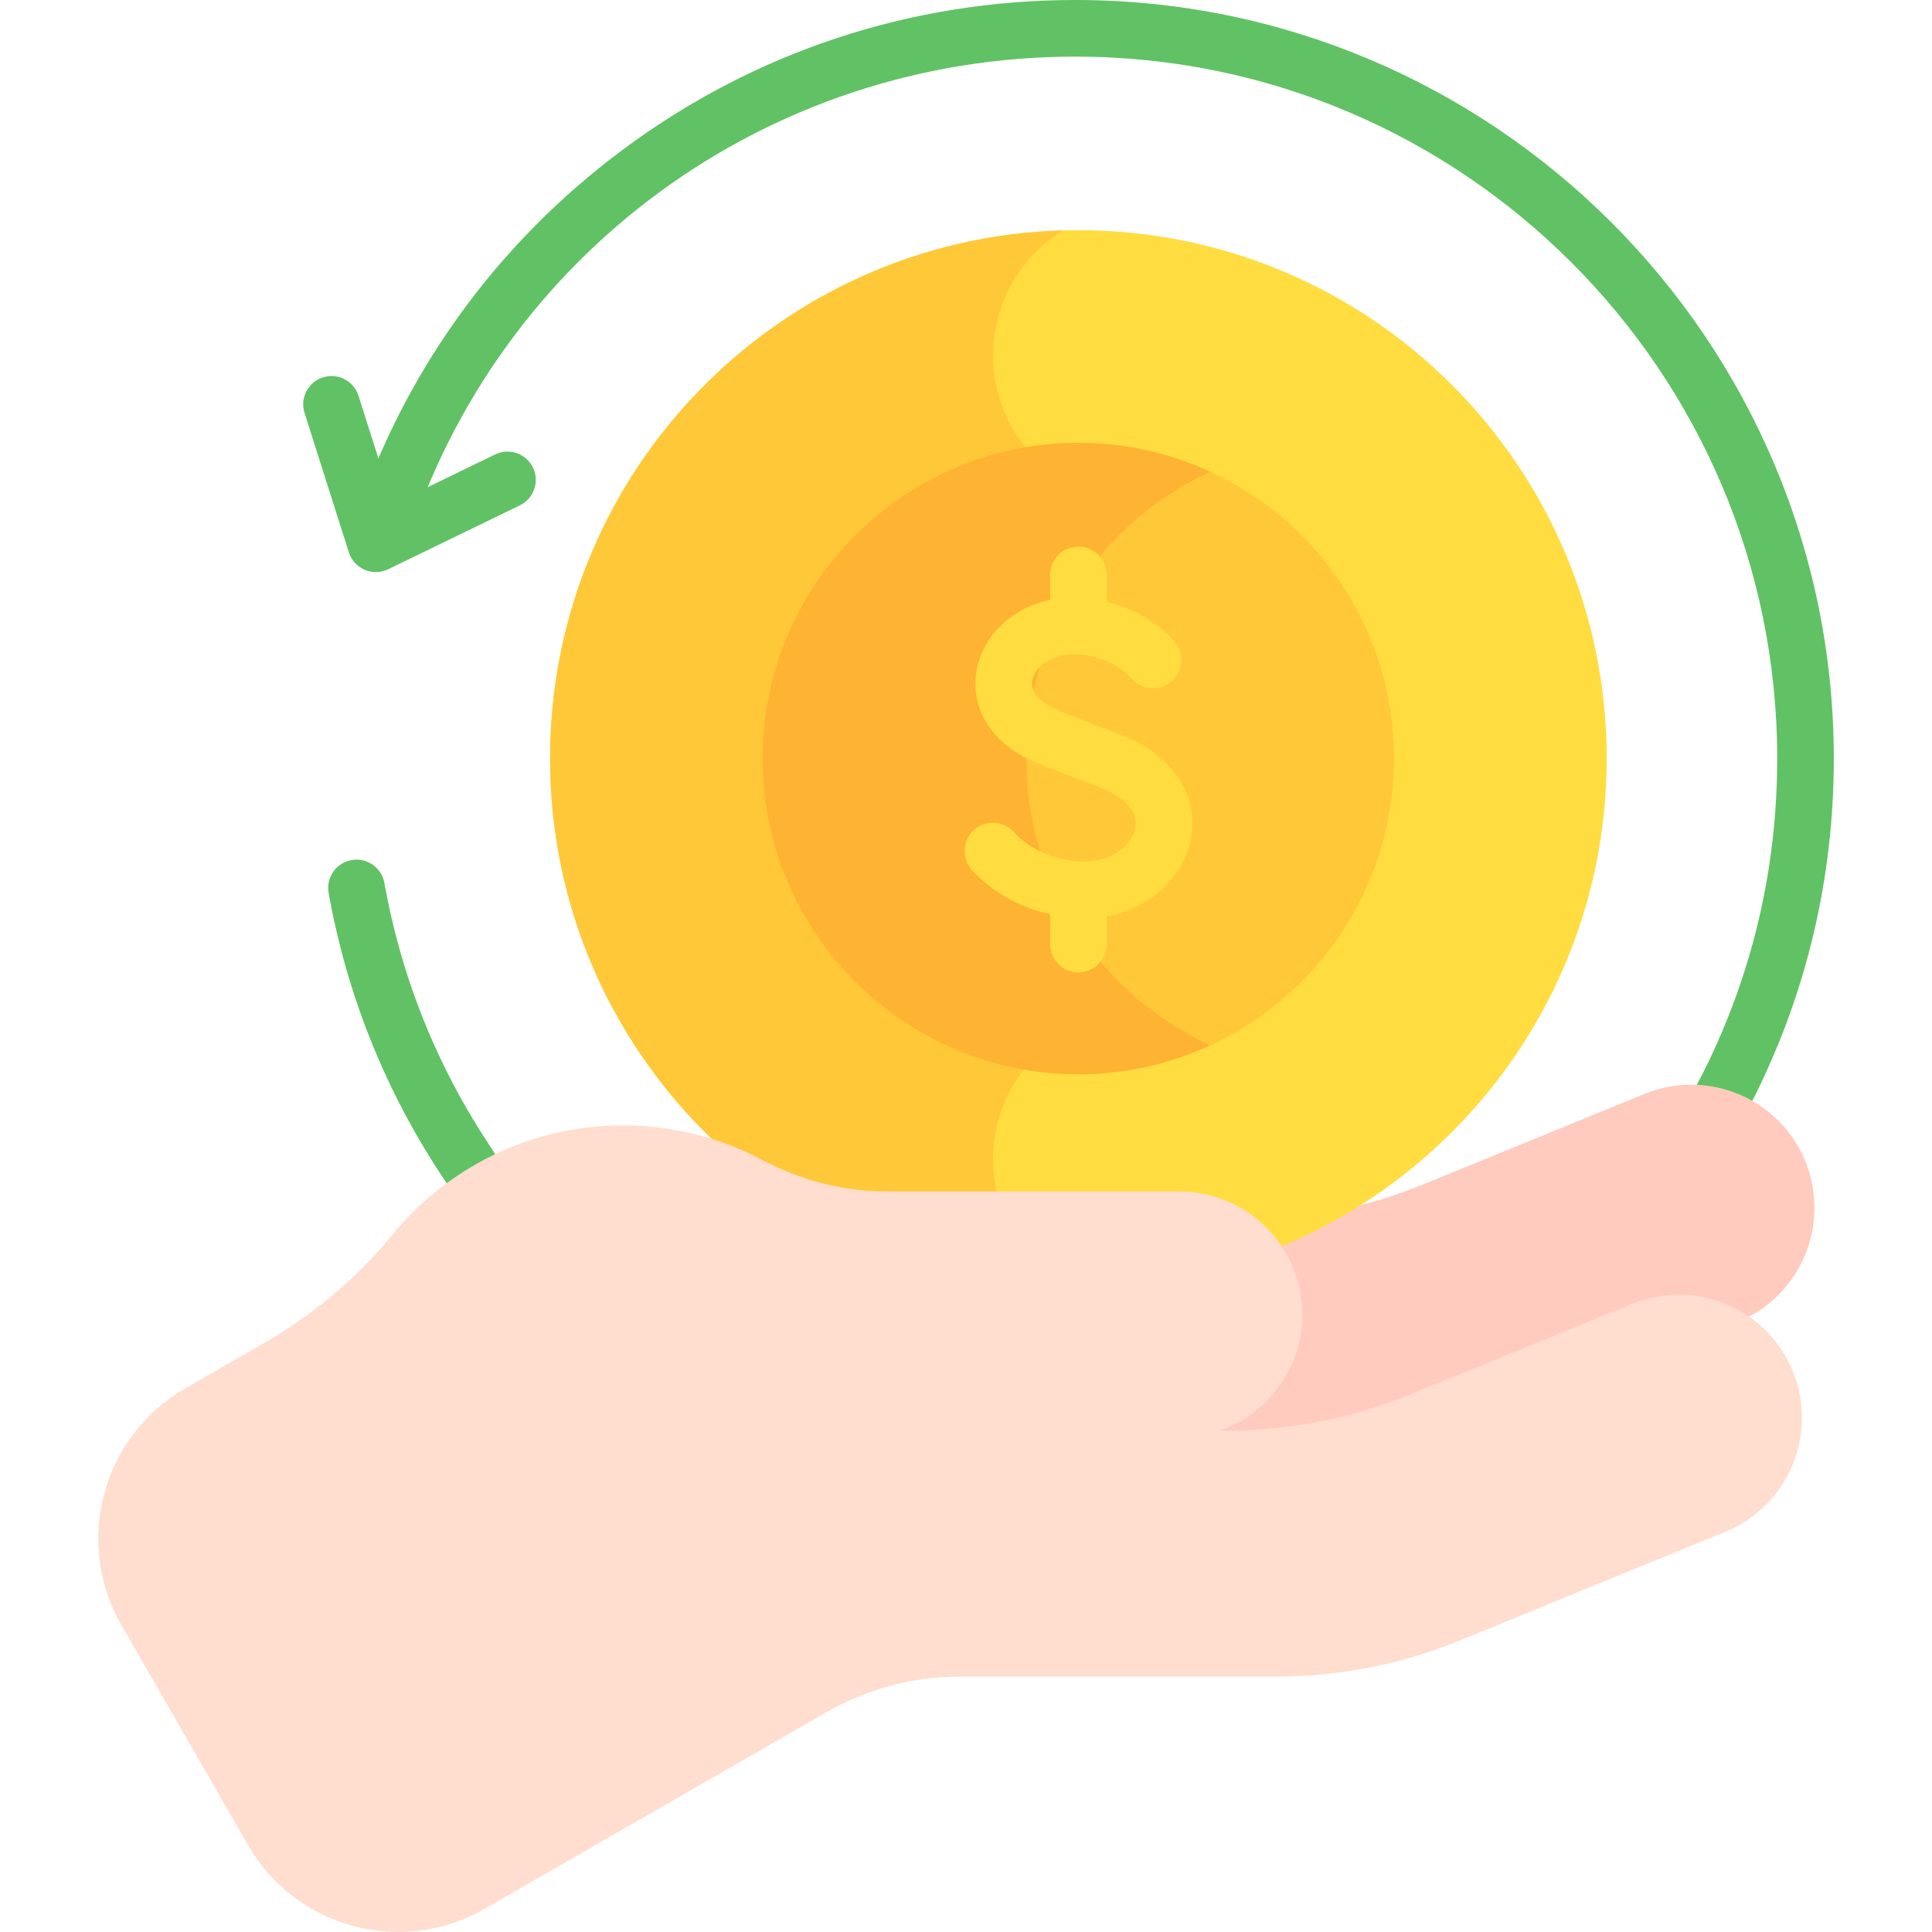
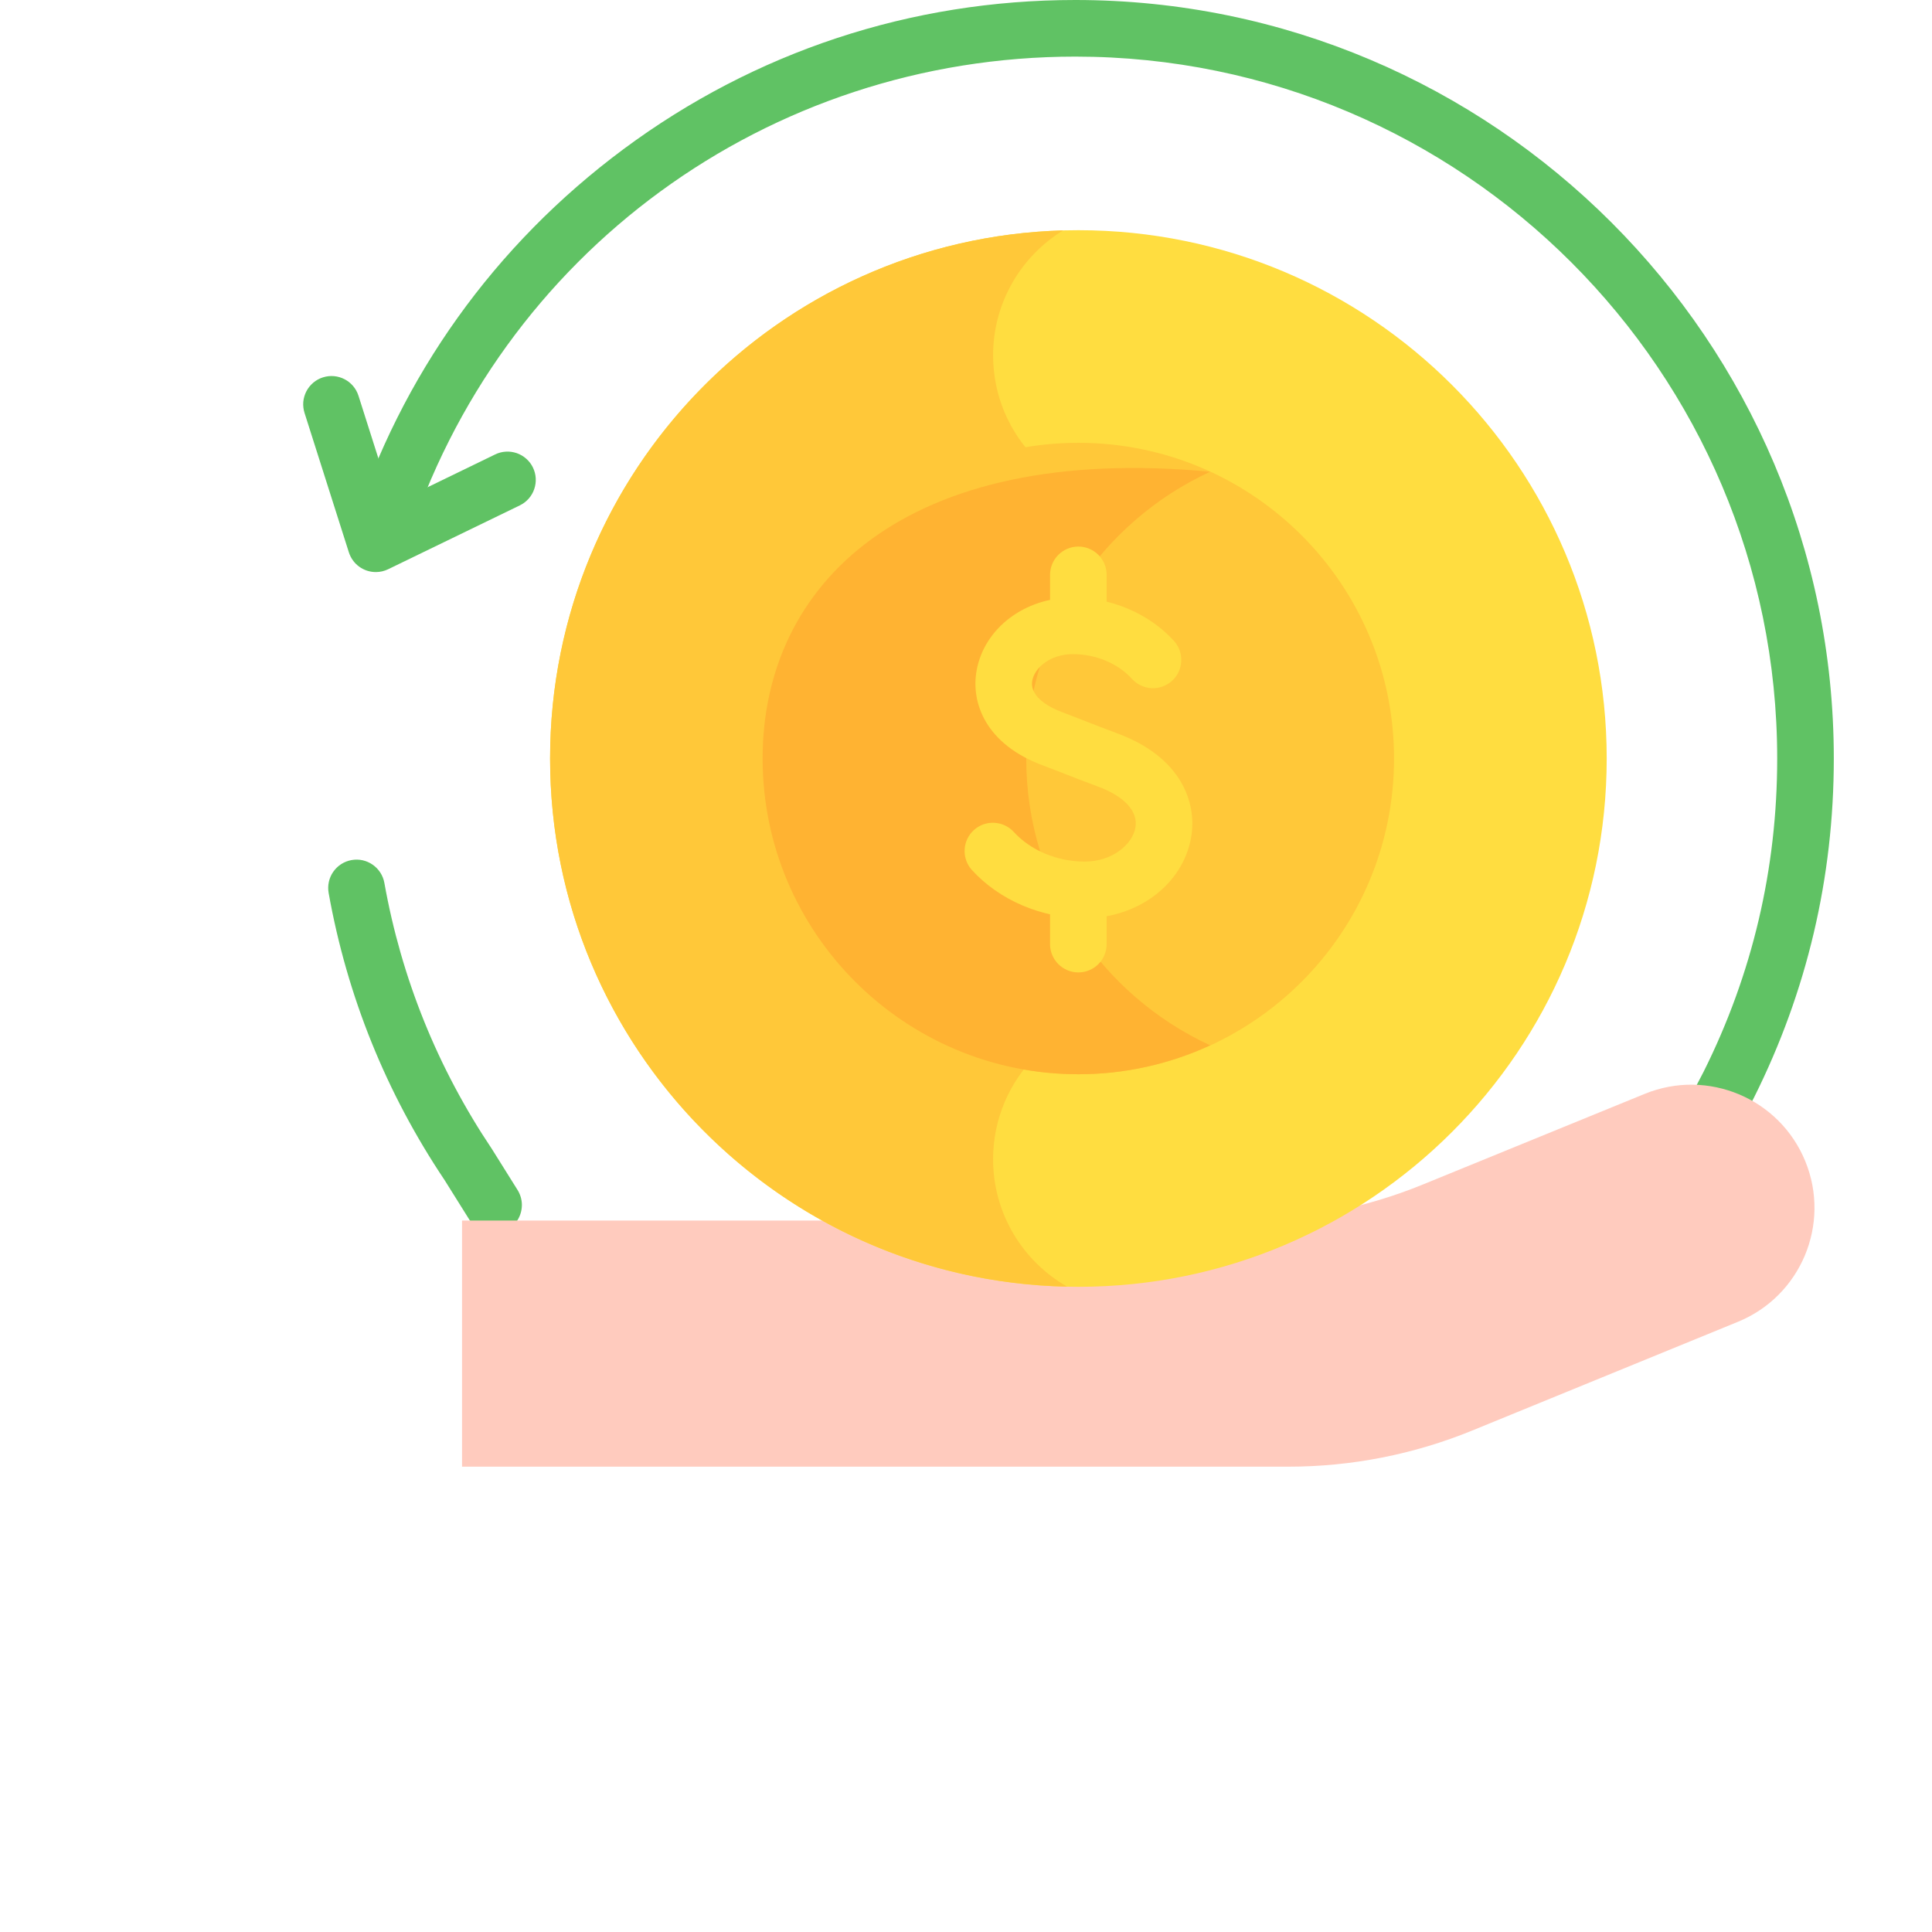
<svg xmlns="http://www.w3.org/2000/svg" width="40" height="40" viewBox="0 0 40 40" fill="none">
  <path d="M10.22 25.535C10.12 25.535 10.022 25.509 9.935 25.461C9.848 25.413 9.775 25.343 9.722 25.259L9.205 24.433C7.994 22.625 7.186 20.624 6.804 18.487C6.777 18.334 6.811 18.176 6.9 18.049C6.989 17.921 7.125 17.834 7.278 17.807C7.596 17.749 7.901 17.962 7.958 18.28C8.312 20.26 9.061 22.113 10.184 23.788C10.187 23.793 10.191 23.798 10.194 23.804L10.716 24.638C10.771 24.727 10.802 24.828 10.805 24.933C10.807 25.038 10.782 25.141 10.732 25.232C10.681 25.324 10.607 25.4 10.517 25.453C10.427 25.506 10.324 25.534 10.22 25.535ZM35.351 23.889C35.251 23.888 35.152 23.862 35.064 23.813C34.976 23.764 34.903 23.692 34.85 23.606C34.798 23.52 34.769 23.422 34.766 23.321C34.763 23.221 34.786 23.121 34.832 23.032L35.27 22.192C36.282 20.167 36.795 17.985 36.795 15.704C36.795 7.691 30.276 1.172 22.263 1.172C15.904 1.172 10.338 5.239 8.412 11.293C8.388 11.366 8.351 11.434 8.301 11.493C8.252 11.552 8.191 11.6 8.123 11.636C8.054 11.671 7.98 11.693 7.903 11.699C7.826 11.706 7.749 11.697 7.676 11.673C7.528 11.626 7.404 11.522 7.333 11.384C7.261 11.246 7.248 11.085 7.295 10.937C8.298 7.786 10.238 5.073 12.906 3.09C15.627 1.069 18.863 0 22.263 0C30.922 0 37.967 7.045 37.967 15.704C37.967 18.17 37.411 20.53 36.316 22.721L36.312 22.729L35.871 23.573C35.822 23.669 35.747 23.748 35.655 23.804C35.564 23.859 35.459 23.889 35.351 23.889Z" fill="#60C264" />
  <path d="M34.053 22.647L29.459 24.524C28.253 25.017 26.962 25.27 25.659 25.27H9.566V30.366H26.674C27.979 30.366 29.272 30.112 30.48 29.618L35.983 27.366C37.285 26.833 37.909 25.345 37.377 24.043C36.844 22.739 35.356 22.115 34.053 22.647Z" fill="#FFCBBE" />
  <path d="M22.327 26.642C28.367 26.642 33.265 21.744 33.265 15.704C33.265 9.663 28.367 4.766 22.327 4.766C16.286 4.766 11.389 9.663 11.389 15.704C11.389 21.744 16.286 26.642 22.327 26.642Z" fill="#FFDD40" />
  <path d="M23.598 20.965C23.628 20.965 23.657 20.966 23.687 20.967V10.392C23.657 10.393 23.628 10.395 23.598 10.395C21.921 10.395 20.561 9.035 20.561 7.358C20.561 6.263 21.142 5.304 22.011 4.77C16.116 4.937 11.389 9.767 11.389 15.703C11.389 21.666 16.16 26.514 22.093 26.638C21.178 26.115 20.561 25.13 20.561 24.001C20.561 22.324 21.921 20.965 23.598 20.965Z" fill="#FFC839" />
  <path d="M22.326 22.241C25.936 22.241 28.862 19.315 28.862 15.705C28.862 12.095 25.936 9.168 22.326 9.168C18.716 9.168 15.789 12.095 15.789 15.705C15.789 19.315 18.716 22.241 22.326 22.241Z" fill="#FFC839" />
-   <path d="M21.247 15.705C21.247 13.074 22.809 10.803 25.055 9.767C24.199 9.372 23.268 9.167 22.326 9.168C18.721 9.168 15.789 12.1 15.789 15.705C15.789 19.309 18.721 22.241 22.326 22.241C23.268 22.242 24.199 22.037 25.055 21.642C22.809 20.606 21.247 18.335 21.247 15.705Z" fill="#FFB332" />
-   <path d="M37.117 28.389C36.585 27.086 35.097 26.461 33.793 26.994L29.199 28.87C27.993 29.363 26.703 29.617 25.4 29.617H25.271C26.258 29.265 26.964 28.323 26.964 27.216C26.964 25.809 25.823 24.668 24.416 24.668H18.343C17.445 24.668 16.567 24.431 15.773 24.012C14.915 23.558 13.936 23.301 12.898 23.301C10.968 23.301 9.246 24.188 8.115 25.575C7.37 26.489 6.448 27.243 5.426 27.831L3.834 28.746C2.117 29.734 1.526 31.927 2.513 33.644L5.134 38.199C6.121 39.916 8.314 40.508 10.032 39.52L17.106 35.451C17.946 34.968 18.899 34.713 19.868 34.713H26.415C27.72 34.713 29.012 34.459 30.22 33.965L35.723 31.712C37.025 31.18 37.649 29.692 37.117 28.389Z" fill="#FFDDCF" />
+   <path d="M21.247 15.705C21.247 13.074 22.809 10.803 25.055 9.767C18.721 9.168 15.789 12.1 15.789 15.705C15.789 19.309 18.721 22.241 22.326 22.241C23.268 22.242 24.199 22.037 25.055 21.642C22.809 20.606 21.247 18.335 21.247 15.705Z" fill="#FFB332" />
  <path d="M7.781 11.844C7.657 11.844 7.536 11.805 7.435 11.731C7.335 11.658 7.261 11.554 7.223 11.436L6.305 8.549C6.282 8.476 6.273 8.398 6.279 8.322C6.286 8.245 6.308 8.17 6.343 8.102C6.378 8.034 6.427 7.973 6.486 7.923C6.544 7.874 6.612 7.836 6.686 7.813C6.994 7.715 7.324 7.885 7.422 8.194L8.135 10.436L10.251 9.409C10.32 9.375 10.396 9.355 10.472 9.351C10.549 9.346 10.626 9.357 10.699 9.382C10.771 9.407 10.839 9.447 10.896 9.498C10.954 9.549 11.001 9.611 11.034 9.68C11.102 9.82 11.111 9.981 11.06 10.128C11.01 10.275 10.902 10.395 10.763 10.463L8.037 11.785C7.957 11.824 7.87 11.844 7.781 11.844Z" fill="#60C264" />
  <path d="M22.456 19.01C21.56 19.01 20.686 18.635 20.117 18.007C20.015 17.891 19.963 17.741 19.972 17.587C19.98 17.433 20.049 17.289 20.163 17.186C20.277 17.082 20.427 17.028 20.581 17.035C20.735 17.041 20.88 17.108 20.985 17.22C21.336 17.607 21.885 17.838 22.456 17.838C23.035 17.838 23.445 17.481 23.507 17.136C23.567 16.799 23.283 16.488 22.728 16.283C22.492 16.197 22.198 16.082 21.961 15.989C21.84 15.942 21.718 15.895 21.597 15.849C20.401 15.408 20.101 14.546 20.219 13.886C20.375 13.008 21.214 12.371 22.213 12.371C23.013 12.371 23.796 12.707 24.305 13.269C24.41 13.384 24.464 13.536 24.456 13.691C24.449 13.847 24.38 13.992 24.265 14.097C24.149 14.201 23.997 14.255 23.842 14.248C23.687 14.24 23.541 14.171 23.437 14.056C23.146 13.735 22.688 13.543 22.212 13.543C21.748 13.543 21.421 13.822 21.372 14.092C21.308 14.452 21.791 14.672 22.002 14.749C22.078 14.778 22.219 14.832 22.386 14.897C22.619 14.988 22.908 15.101 23.133 15.184C24.456 15.672 24.789 16.619 24.66 17.342C24.488 18.308 23.561 19.01 22.456 19.01Z" fill="#FFDD40" />
  <path d="M22.326 13.414C22.171 13.414 22.022 13.352 21.912 13.242C21.802 13.133 21.74 12.983 21.74 12.828V11.902C21.74 11.579 22.003 11.316 22.326 11.316C22.65 11.316 22.912 11.579 22.912 11.902V12.828C22.912 12.983 22.85 13.133 22.741 13.242C22.631 13.352 22.482 13.414 22.326 13.414ZM22.326 20.133C22.171 20.133 22.022 20.071 21.912 19.961C21.802 19.852 21.74 19.702 21.74 19.547V18.46C21.74 18.136 22.003 17.874 22.326 17.874C22.65 17.874 22.912 18.136 22.912 18.46V19.547C22.912 19.702 22.85 19.852 22.741 19.961C22.631 20.071 22.482 20.133 22.326 20.133Z" fill="#FFDD40" />
</svg>